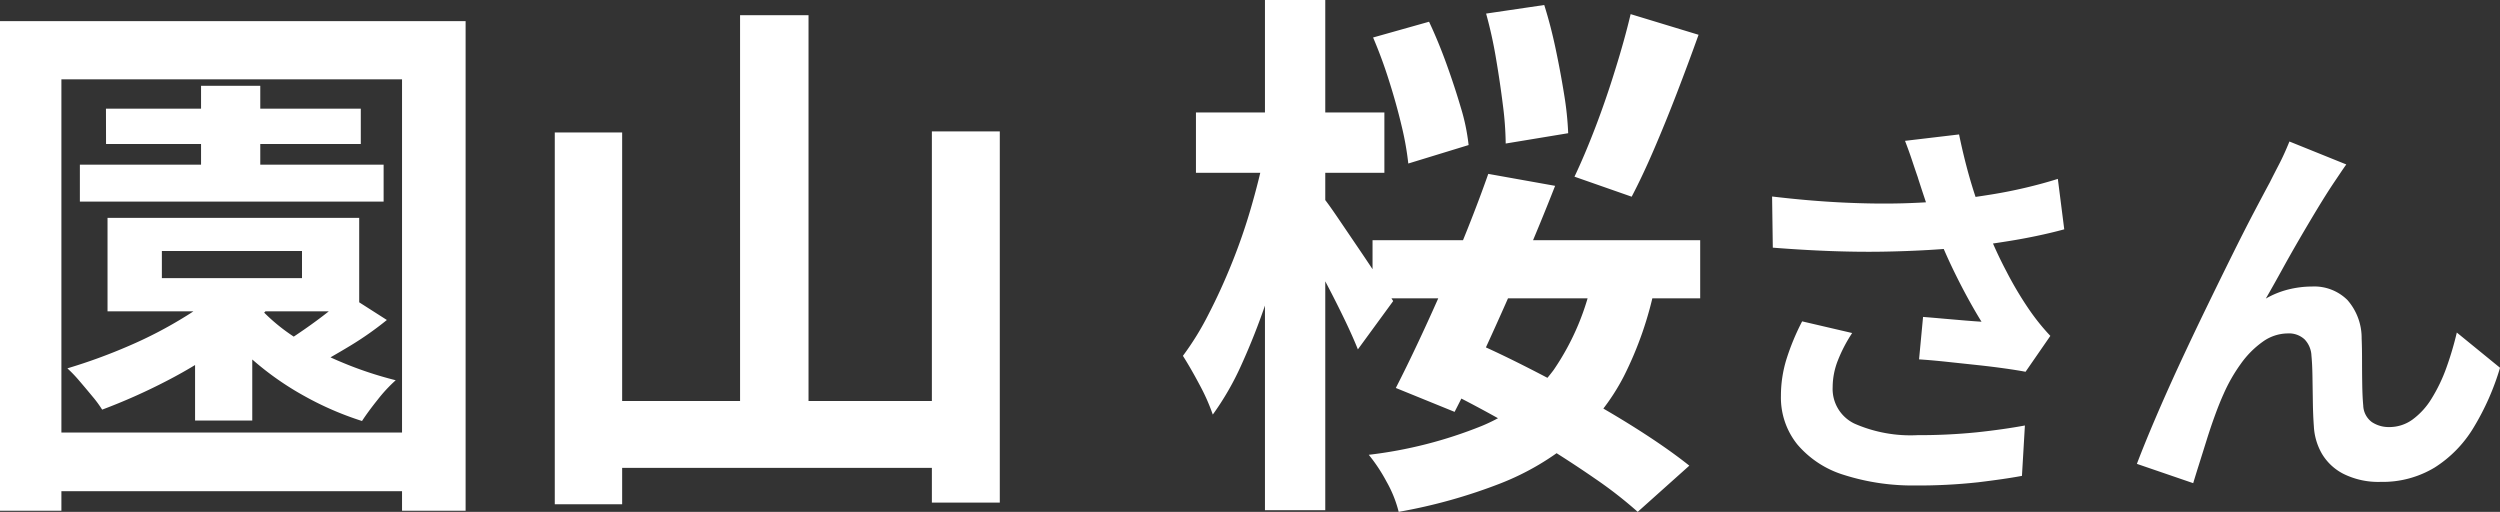
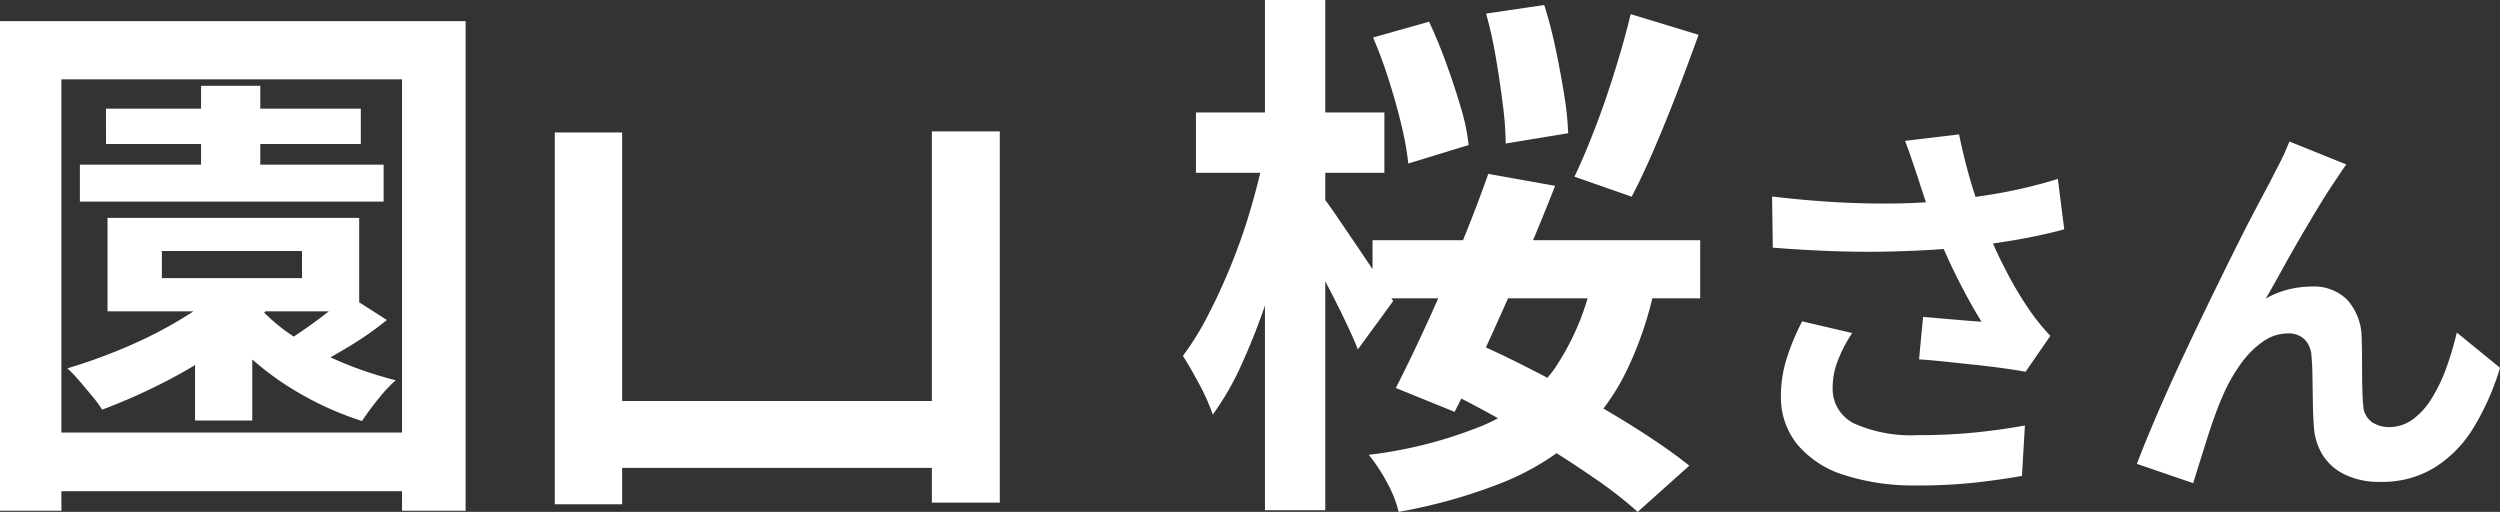
<svg xmlns="http://www.w3.org/2000/svg" width="87.418" height="17.898" viewBox="0 0 87.418 17.898">
  <rect x="0" y="0" width="87.418" height="17.898" fill="#333333" stroke="none" />
-   <path id="voice_name14" d="M-40.515-10.393h10.621V-9.1H-40.515Zm.912-1.957h8.911v1.235H-39.6Zm3.325-.8h2.071v3.515h-2.071Zm-.209,7.942h2v3.762h-2Zm2.09-.361a6.458,6.458,0,0,0,1.273,1.131A9.506,9.506,0,0,0-31.4-3.5a13.01,13.01,0,0,0,1.929.646,5.191,5.191,0,0,0-.627.675q-.342.427-.551.75a10.884,10.884,0,0,1-2-.864,10.336,10.336,0,0,1-1.8-1.254A9.65,9.65,0,0,1-35.84-5.016Zm-.893-.779,1.71.608a10.292,10.292,0,0,1-1.738,1.577,16.552,16.552,0,0,1-2.157,1.33,20.642,20.642,0,0,1-2.261,1.007,3.993,3.993,0,0,0-.342-.465q-.228-.276-.456-.542a4.761,4.761,0,0,0-.418-.437A19.244,19.244,0,0,0-38.8-4.056,14.8,14.8,0,0,0-36.8-5.1,6.92,6.92,0,0,0-35.29-6.346Zm4.142.513,1.368.874a11.359,11.359,0,0,1-1.3.912q-.694.418-1.264.722L-33.465-4.1q.361-.228.8-.532t.836-.617Q-31.433-5.567-31.148-5.833Zm-6.5-1.539v.95h4.9v-.95Zm-1.9-1.159h8.8v3.268h-8.8Zm-3.762-6.878h16.283V1.71h-2.223V-13.376H-41.161V1.71h-2.147ZM-41.94-1.026h13.889V1.026H-41.94Zm24.51-14.592h2.394V-.76H-17.43Zm-6.479,4.1h2.356v13h-2.356Zm13.186-.038h2.375V1.425h-2.375ZM-22.75-2.128H-9.659V.209H-22.75ZM4.686-7.752H16.143v2.033H4.686ZM8.733-10.07l2.337.418q-.513,1.311-1.13,2.746T8.714-4.142q-.608,1.33-1.159,2.394L5.5-2.584q.38-.741.808-1.653t.865-1.91q.437-1,.836-2T8.733-10.07ZM6.244-2.964,7.859-4.351q.988.418,2.08.969t2.185,1.159q1.093.608,2.033,1.216T15.763.133L13.958,1.748A14.7,14.7,0,0,0,12.457.58Q11.564-.038,10.51-.684T8.353-1.919Q7.251-2.508,6.244-2.964ZM4.705-14.839l1.957-.551q.323.684.608,1.472t.5,1.52a7.041,7.041,0,0,1,.275,1.32l-2.109.646a10.3,10.3,0,0,0-.237-1.33q-.18-.76-.437-1.567A16.045,16.045,0,0,0,4.705-14.839Zm3.952-.836,2.033-.3q.228.722.4,1.539t.295,1.586a10.92,10.92,0,0,1,.142,1.358l-2.185.361a11.241,11.241,0,0,0-.1-1.358q-.095-.769-.237-1.605A15.255,15.255,0,0,0,8.657-15.675Zm5.054.019,2.375.722q-.361,1.007-.76,2.043t-.8,1.966q-.4.931-.779,1.653l-2-.7q.361-.76.732-1.729t.693-2.014Q13.5-14.763,13.711-15.656ZM12.4-6.517l2.166.361a12.488,12.488,0,0,1-1.093,3.164A7.489,7.489,0,0,1,11.716-.76,9.191,9.191,0,0,1,9.142.76,18.775,18.775,0,0,1,5.6,1.748,4.2,4.2,0,0,0,5.171.684a5.776,5.776,0,0,0-.617-.931A15.294,15.294,0,0,0,8.5-1.254a5.967,5.967,0,0,0,2.517-1.957A8.826,8.826,0,0,0,12.4-6.517Zm-13.889-5.7H5.1v2.109H-1.489ZM.924-16.15H3.033V1.691H.924Zm-.019,5.4,1.292.437q-.209,1.14-.523,2.356T.962-5.576A23.445,23.445,0,0,1,.1-3.391a9.83,9.83,0,0,1-1,1.738A6.97,6.97,0,0,0-1.365-2.7q-.313-.589-.58-1.007a9.839,9.839,0,0,0,.9-1.463Q-.615-6-.235-6.944A20.192,20.192,0,0,0,.43-8.864Q.715-9.842.905-10.754Zm2.052,1.5q.171.209.513.713l.741,1.092q.4.589.732,1.1t.465.722L4.173-3.933Q4-4.37,3.717-4.959T3.1-6.185q-.332-.636-.637-1.187T1.95-8.284Zm20.8-.687q-.084-.238-.2-.588t-.252-.7l1.89-.224q.112.546.252,1.085t.308,1.05q.168.511.336.959a14.155,14.155,0,0,0,.763,1.7,12.437,12.437,0,0,0,.777,1.309q.182.266.371.5t.385.441L27.52-3.15q-.294-.056-.742-.119t-.973-.119L24.755-3.5q-.525-.056-.959-.084l.14-1.484q.35.028.742.063l.735.063q.343.028.567.042-.252-.406-.532-.924T24.9-6.909q-.266-.567-.49-1.141t-.385-1.064Q23.866-9.59,23.754-9.94Zm-5.1.658q1.3.154,2.45.21t2.142.028q.994-.028,1.82-.126.644-.084,1.253-.182t1.2-.238q.595-.14,1.127-.308l.224,1.764q-.462.126-1,.238t-1.113.2q-.574.091-1.134.161-1.414.154-3.108.182t-3.836-.14Zm2.8,4.774a5.147,5.147,0,0,0-.5.959,2.559,2.559,0,0,0-.182.931,1.343,1.343,0,0,0,.77,1.281,4.876,4.876,0,0,0,2.2.4,20,20,0,0,0,2.079-.1q.931-.1,1.673-.238L27.394.49Q26.806.6,25.861.714a19.275,19.275,0,0,1-2.233.112A7.911,7.911,0,0,1,21.164.455,3.464,3.464,0,0,1,19.54-.609a2.613,2.613,0,0,1-.574-1.7,4.341,4.341,0,0,1,.189-1.267,8.24,8.24,0,0,1,.553-1.337ZM38.735-10.4q-.1.14-.217.315t-.231.343q-.252.378-.553.875t-.623,1.05q-.322.553-.623,1.1t-.567,1.008a3.047,3.047,0,0,1,.8-.322,3.45,3.45,0,0,1,.812-.1,1.646,1.646,0,0,1,1.239.469,2.007,2.007,0,0,1,.5,1.351q.014.308.014.742t.007.868q.007.434.035.728a.749.749,0,0,0,.3.581,1.062,1.062,0,0,0,.609.175,1.374,1.374,0,0,0,.819-.266,2.559,2.559,0,0,0,.665-.735,5.629,5.629,0,0,0,.511-1.064A11.248,11.248,0,0,0,42.6-4.522L44.111-3.29A8.888,8.888,0,0,1,43.187-1.2,4.22,4.22,0,0,1,41.822.2a3.511,3.511,0,0,1-1.883.5A2.741,2.741,0,0,1,38.651.427a1.849,1.849,0,0,1-.77-.714,2.139,2.139,0,0,1-.28-.959q-.028-.378-.035-.84t-.014-.9q-.007-.441-.035-.721a.876.876,0,0,0-.238-.574.8.8,0,0,0-.588-.21,1.514,1.514,0,0,0-.882.294,3.233,3.233,0,0,0-.763.77,5.727,5.727,0,0,0-.6,1.05q-.14.308-.294.728t-.294.868q-.14.448-.266.847t-.21.679L31.413.07q.266-.7.651-1.6t.847-1.9q.462-.994.938-1.974t.91-1.855q.434-.875.777-1.526t.525-.987q.14-.28.322-.63t.364-.8Z" transform="translate(43.308 16.15)" fill="#fff" />
+   <path id="voice_name14" d="M-40.515-10.393h10.621V-9.1H-40.515Zm.912-1.957h8.911v1.235H-39.6Zm3.325-.8h2.071v3.515h-2.071Zm-.209,7.942h2v3.762h-2Zm2.09-.361a6.458,6.458,0,0,0,1.273,1.131A9.506,9.506,0,0,0-31.4-3.5a13.01,13.01,0,0,0,1.929.646,5.191,5.191,0,0,0-.627.675q-.342.427-.551.75a10.884,10.884,0,0,1-2-.864,10.336,10.336,0,0,1-1.8-1.254A9.65,9.65,0,0,1-35.84-5.016Zm-.893-.779,1.71.608a10.292,10.292,0,0,1-1.738,1.577,16.552,16.552,0,0,1-2.157,1.33,20.642,20.642,0,0,1-2.261,1.007,3.993,3.993,0,0,0-.342-.465q-.228-.276-.456-.542a4.761,4.761,0,0,0-.418-.437A19.244,19.244,0,0,0-38.8-4.056,14.8,14.8,0,0,0-36.8-5.1,6.92,6.92,0,0,0-35.29-6.346Zm4.142.513,1.368.874a11.359,11.359,0,0,1-1.3.912q-.694.418-1.264.722L-33.465-4.1q.361-.228.8-.532t.836-.617Q-31.433-5.567-31.148-5.833Zm-6.5-1.539v.95h4.9v-.95Zm-1.9-1.159h8.8v3.268h-8.8Zm-3.762-6.878h16.283V1.71h-2.223V-13.376H-41.161V1.71h-2.147ZM-41.94-1.026h13.889V1.026H-41.94Zm24.51-14.592h2.394H-17.43Zm-6.479,4.1h2.356v13h-2.356Zm13.186-.038h2.375V1.425h-2.375ZM-22.75-2.128H-9.659V.209H-22.75ZM4.686-7.752H16.143v2.033H4.686ZM8.733-10.07l2.337.418q-.513,1.311-1.13,2.746T8.714-4.142q-.608,1.33-1.159,2.394L5.5-2.584q.38-.741.808-1.653t.865-1.91q.437-1,.836-2T8.733-10.07ZM6.244-2.964,7.859-4.351q.988.418,2.08.969t2.185,1.159q1.093.608,2.033,1.216T15.763.133L13.958,1.748A14.7,14.7,0,0,0,12.457.58Q11.564-.038,10.51-.684T8.353-1.919Q7.251-2.508,6.244-2.964ZM4.705-14.839l1.957-.551q.323.684.608,1.472t.5,1.52a7.041,7.041,0,0,1,.275,1.32l-2.109.646a10.3,10.3,0,0,0-.237-1.33q-.18-.76-.437-1.567A16.045,16.045,0,0,0,4.705-14.839Zm3.952-.836,2.033-.3q.228.722.4,1.539t.295,1.586a10.92,10.92,0,0,1,.142,1.358l-2.185.361a11.241,11.241,0,0,0-.1-1.358q-.095-.769-.237-1.605A15.255,15.255,0,0,0,8.657-15.675Zm5.054.019,2.375.722q-.361,1.007-.76,2.043t-.8,1.966q-.4.931-.779,1.653l-2-.7q.361-.76.732-1.729t.693-2.014Q13.5-14.763,13.711-15.656ZM12.4-6.517l2.166.361a12.488,12.488,0,0,1-1.093,3.164A7.489,7.489,0,0,1,11.716-.76,9.191,9.191,0,0,1,9.142.76,18.775,18.775,0,0,1,5.6,1.748,4.2,4.2,0,0,0,5.171.684a5.776,5.776,0,0,0-.617-.931A15.294,15.294,0,0,0,8.5-1.254a5.967,5.967,0,0,0,2.517-1.957A8.826,8.826,0,0,0,12.4-6.517Zm-13.889-5.7H5.1v2.109H-1.489ZM.924-16.15H3.033V1.691H.924Zm-.019,5.4,1.292.437q-.209,1.14-.523,2.356T.962-5.576A23.445,23.445,0,0,1,.1-3.391a9.83,9.83,0,0,1-1,1.738A6.97,6.97,0,0,0-1.365-2.7q-.313-.589-.58-1.007a9.839,9.839,0,0,0,.9-1.463Q-.615-6-.235-6.944A20.192,20.192,0,0,0,.43-8.864Q.715-9.842.905-10.754Zm2.052,1.5q.171.209.513.713l.741,1.092q.4.589.732,1.1t.465.722L4.173-3.933Q4-4.37,3.717-4.959T3.1-6.185q-.332-.636-.637-1.187T1.95-8.284Zm20.8-.687q-.084-.238-.2-.588t-.252-.7l1.89-.224q.112.546.252,1.085t.308,1.05q.168.511.336.959a14.155,14.155,0,0,0,.763,1.7,12.437,12.437,0,0,0,.777,1.309q.182.266.371.5t.385.441L27.52-3.15q-.294-.056-.742-.119t-.973-.119L24.755-3.5q-.525-.056-.959-.084l.14-1.484q.35.028.742.063l.735.063q.343.028.567.042-.252-.406-.532-.924T24.9-6.909q-.266-.567-.49-1.141t-.385-1.064Q23.866-9.59,23.754-9.94Zm-5.1.658q1.3.154,2.45.21t2.142.028q.994-.028,1.82-.126.644-.084,1.253-.182t1.2-.238q.595-.14,1.127-.308l.224,1.764q-.462.126-1,.238t-1.113.2q-.574.091-1.134.161-1.414.154-3.108.182t-3.836-.14Zm2.8,4.774a5.147,5.147,0,0,0-.5.959,2.559,2.559,0,0,0-.182.931,1.343,1.343,0,0,0,.77,1.281,4.876,4.876,0,0,0,2.2.4,20,20,0,0,0,2.079-.1q.931-.1,1.673-.238L27.394.49Q26.806.6,25.861.714a19.275,19.275,0,0,1-2.233.112A7.911,7.911,0,0,1,21.164.455,3.464,3.464,0,0,1,19.54-.609a2.613,2.613,0,0,1-.574-1.7,4.341,4.341,0,0,1,.189-1.267,8.24,8.24,0,0,1,.553-1.337ZM38.735-10.4q-.1.14-.217.315t-.231.343q-.252.378-.553.875t-.623,1.05q-.322.553-.623,1.1t-.567,1.008a3.047,3.047,0,0,1,.8-.322,3.45,3.45,0,0,1,.812-.1,1.646,1.646,0,0,1,1.239.469,2.007,2.007,0,0,1,.5,1.351q.014.308.014.742t.007.868q.007.434.035.728a.749.749,0,0,0,.3.581,1.062,1.062,0,0,0,.609.175,1.374,1.374,0,0,0,.819-.266,2.559,2.559,0,0,0,.665-.735,5.629,5.629,0,0,0,.511-1.064A11.248,11.248,0,0,0,42.6-4.522L44.111-3.29A8.888,8.888,0,0,1,43.187-1.2,4.22,4.22,0,0,1,41.822.2a3.511,3.511,0,0,1-1.883.5A2.741,2.741,0,0,1,38.651.427a1.849,1.849,0,0,1-.77-.714,2.139,2.139,0,0,1-.28-.959q-.028-.378-.035-.84t-.014-.9q-.007-.441-.035-.721a.876.876,0,0,0-.238-.574.8.8,0,0,0-.588-.21,1.514,1.514,0,0,0-.882.294,3.233,3.233,0,0,0-.763.77,5.727,5.727,0,0,0-.6,1.05q-.14.308-.294.728t-.294.868q-.14.448-.266.847t-.21.679L31.413.07q.266-.7.651-1.6t.847-1.9q.462-.994.938-1.974t.91-1.855q.434-.875.777-1.526t.525-.987q.14-.28.322-.63t.364-.8Z" transform="translate(43.308 16.15)" fill="#fff" />
</svg>